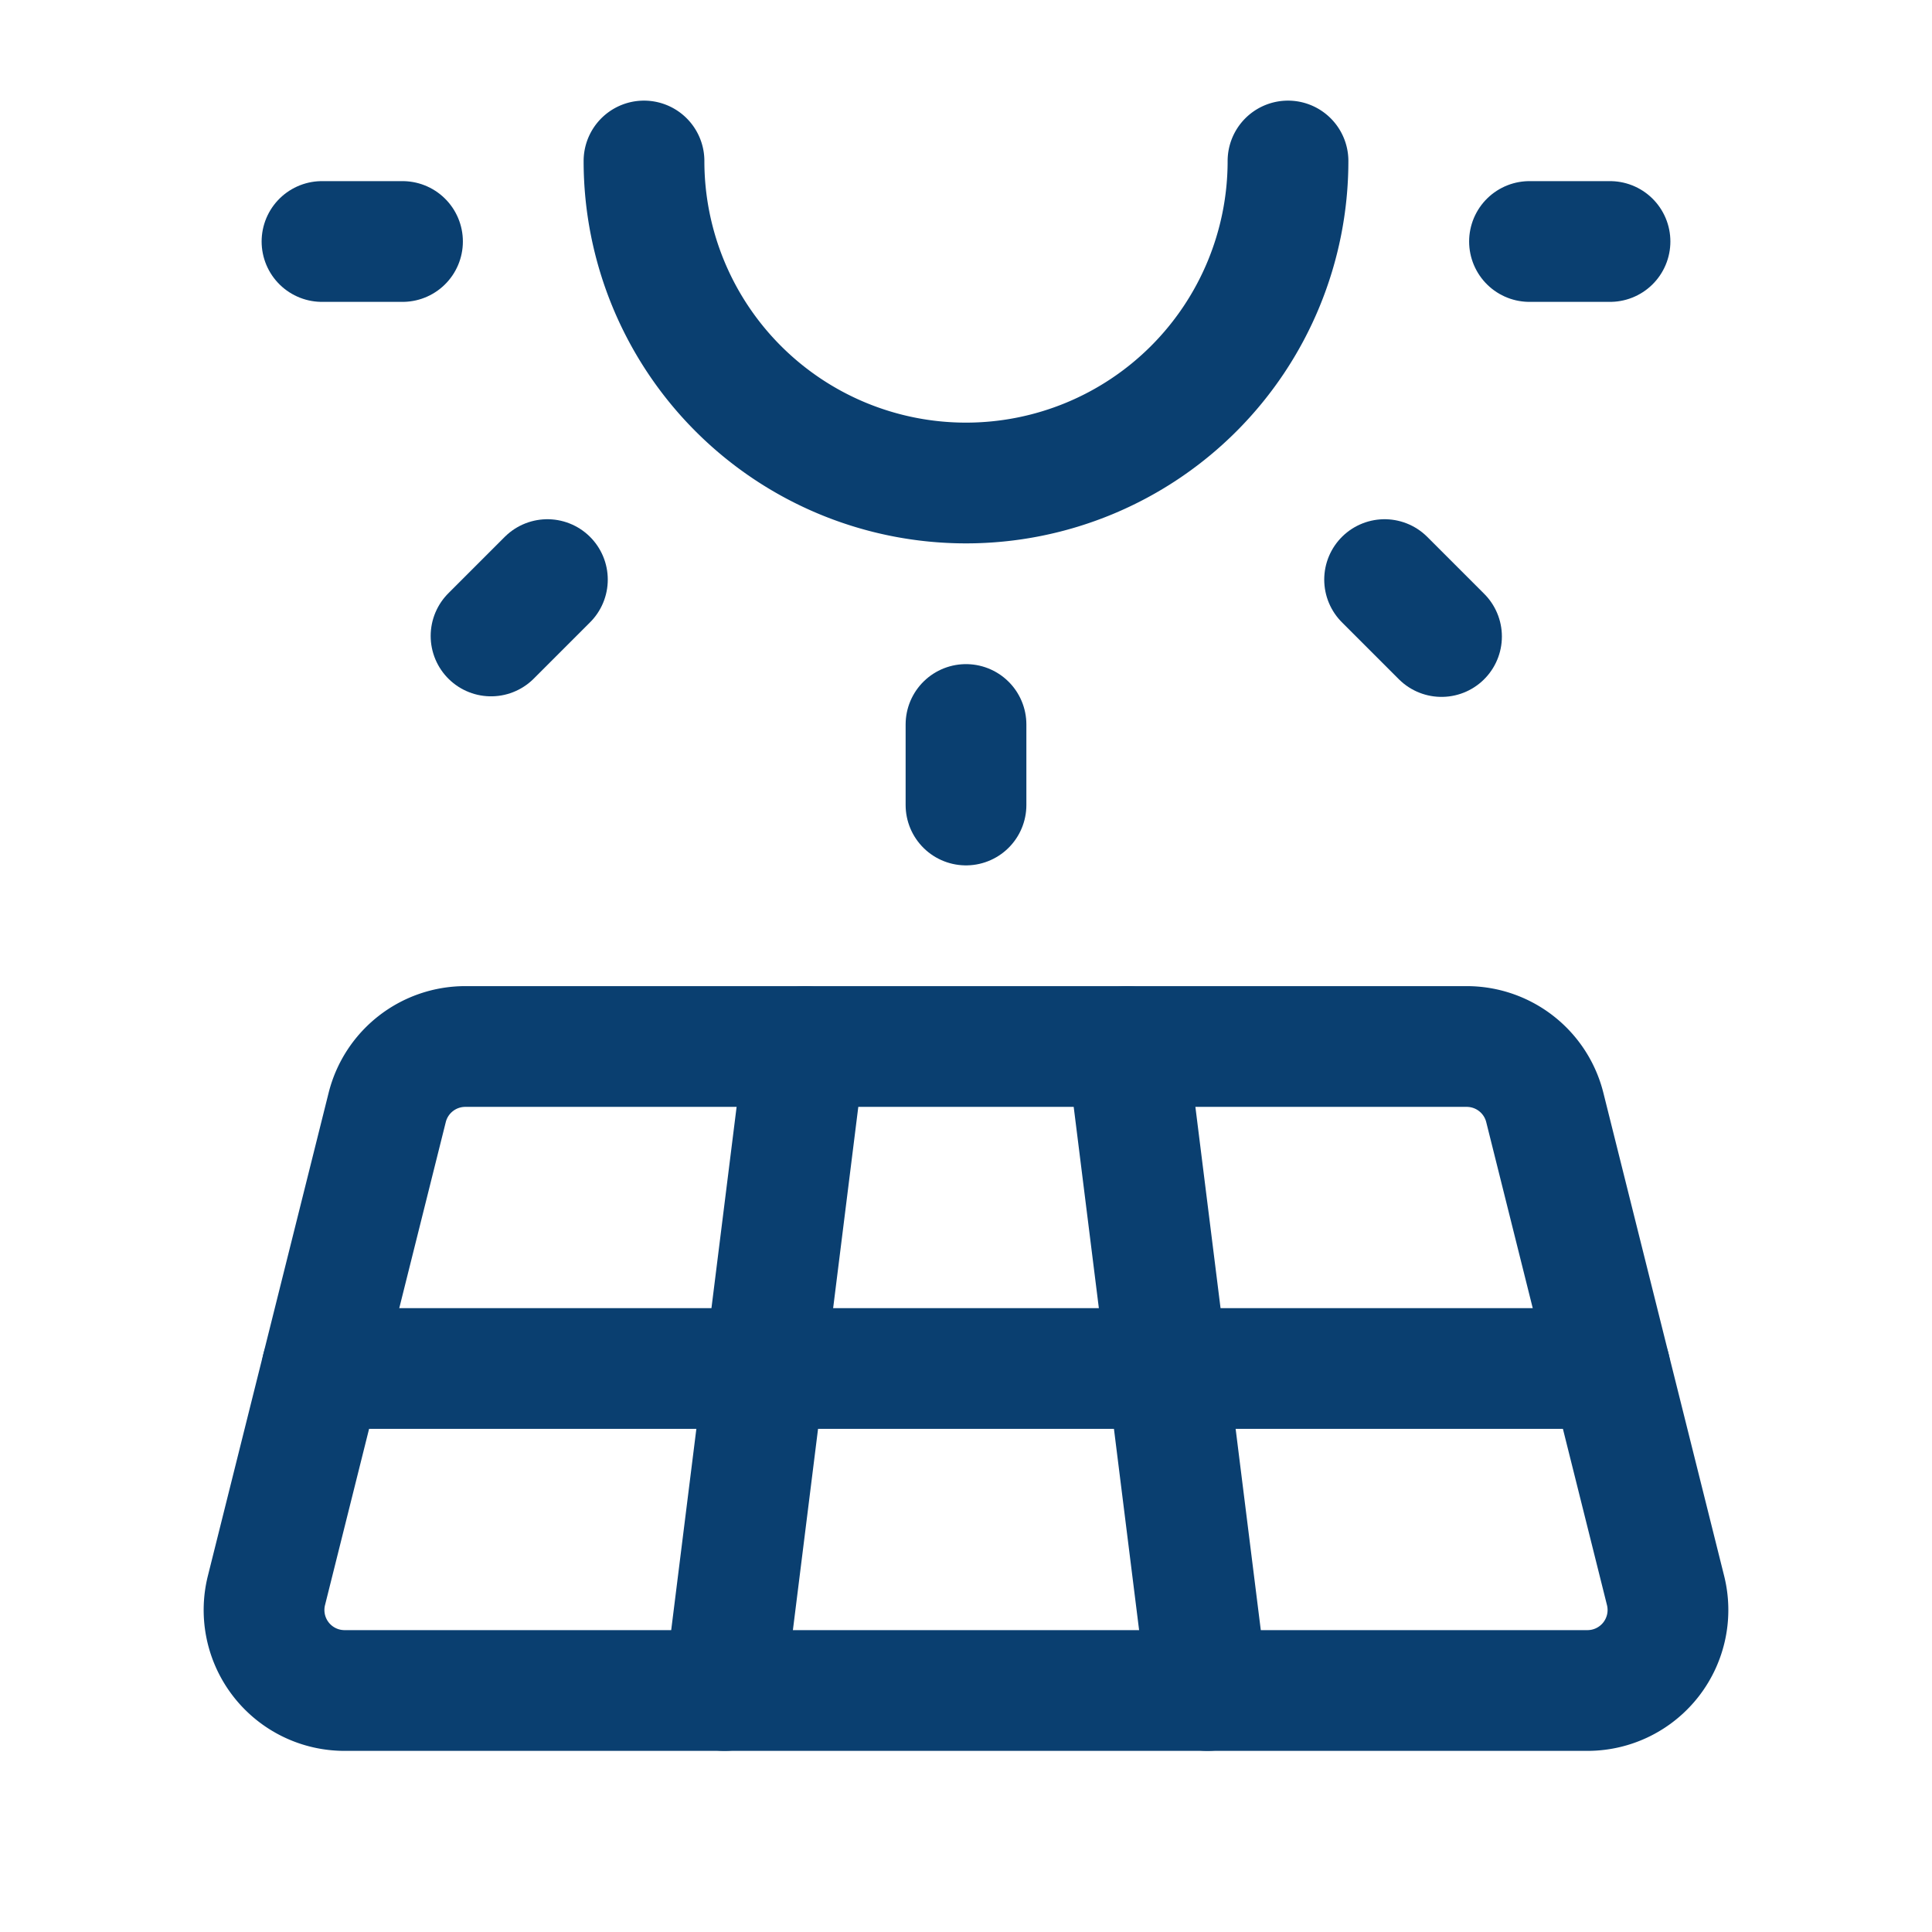
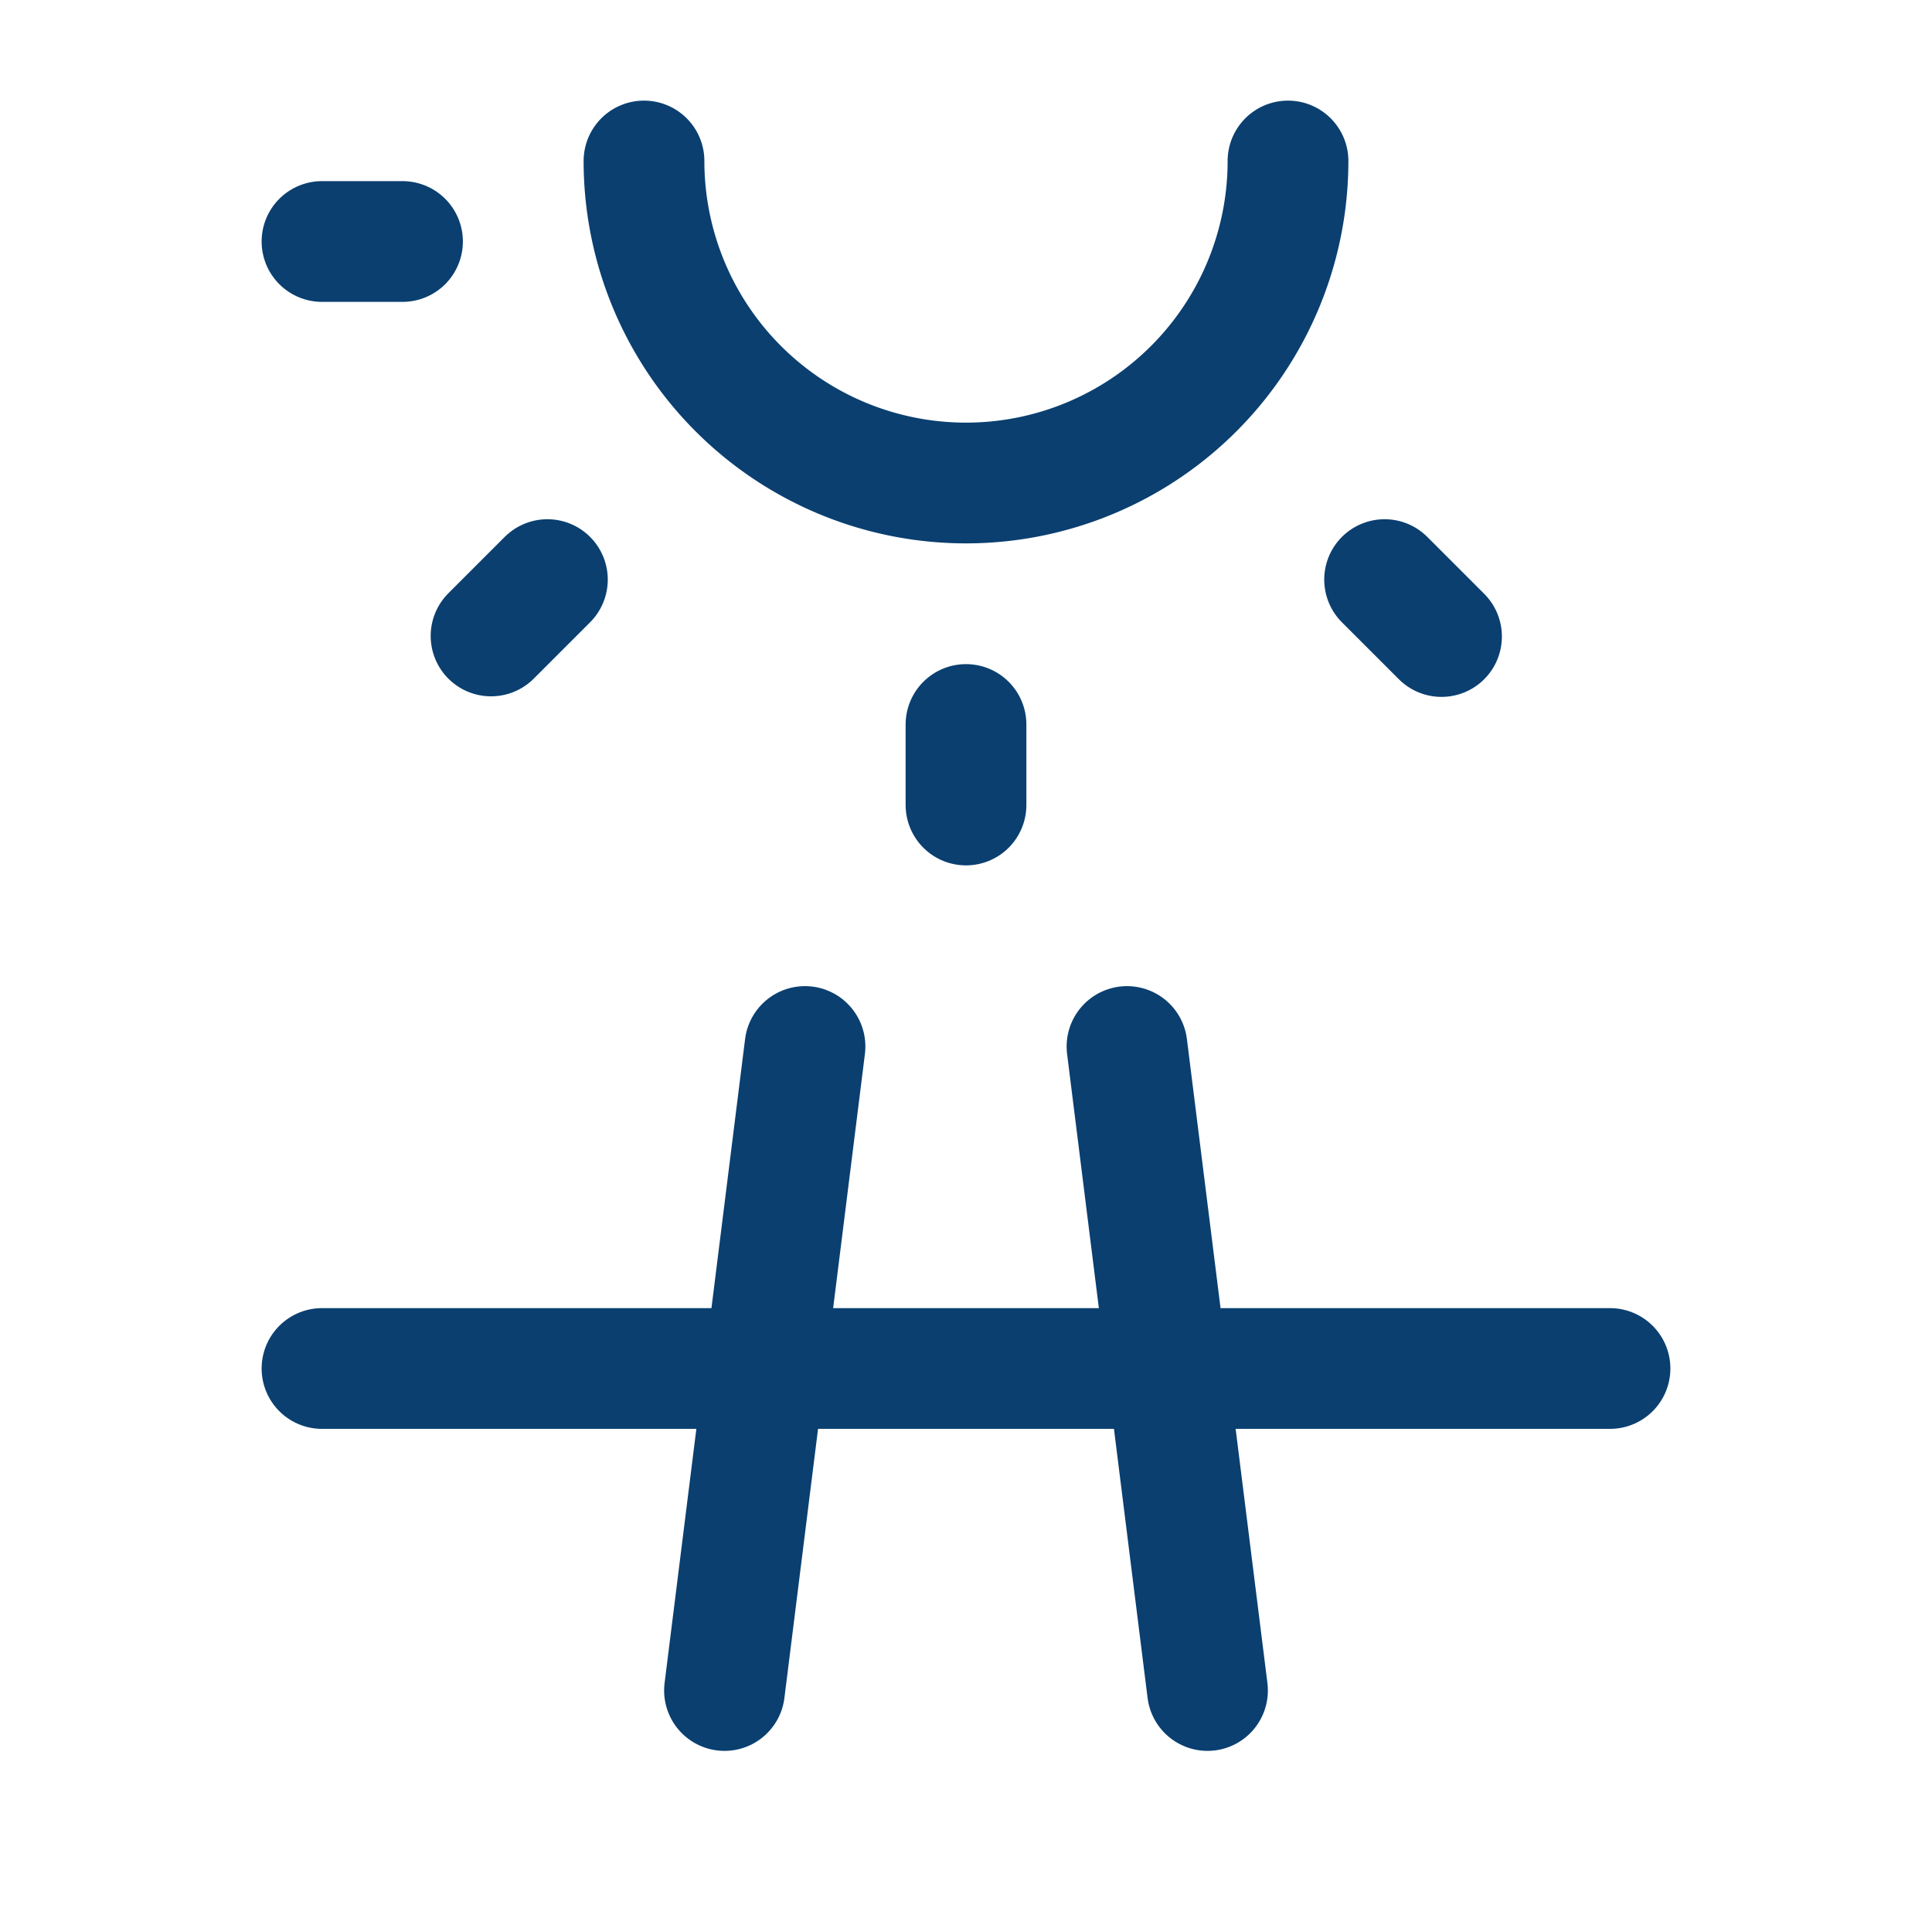
<svg xmlns="http://www.w3.org/2000/svg" class="icon icon-tabler icon-tabler-solar-panel-2" width="44" height="44" viewBox="0 0 24 24" stroke-width="1.5" stroke="#0a3f70" fill="none" stroke-linecap="round" stroke-linejoin="round">
  <path stroke="none" d="M0 0h24v24H0z" fill="none" />
  <path d="M8 2a4 4 0 1 0 8 0" />
  <path d="M4 3h1" />
-   <path d="M19 3h1" />
  <path d="M12 9v1" />
  <path d="M17.2 7.2l.707 .707" />
  <path d="M6.8 7.2l-.7 .7" />
-   <path d="M4.28 21h15.44a1 1 0 0 0 .97 -1.243l-1.5 -6a1 1 0 0 0 -.97 -.757h-12.44a1 1 0 0 0 -.97 .757l-1.5 6a1 1 0 0 0 .97 1.243z" />
  <path d="M4 17h16" />
  <path d="M10 13l-1 8" />
  <path d="M14 13l1 8" />
</svg>